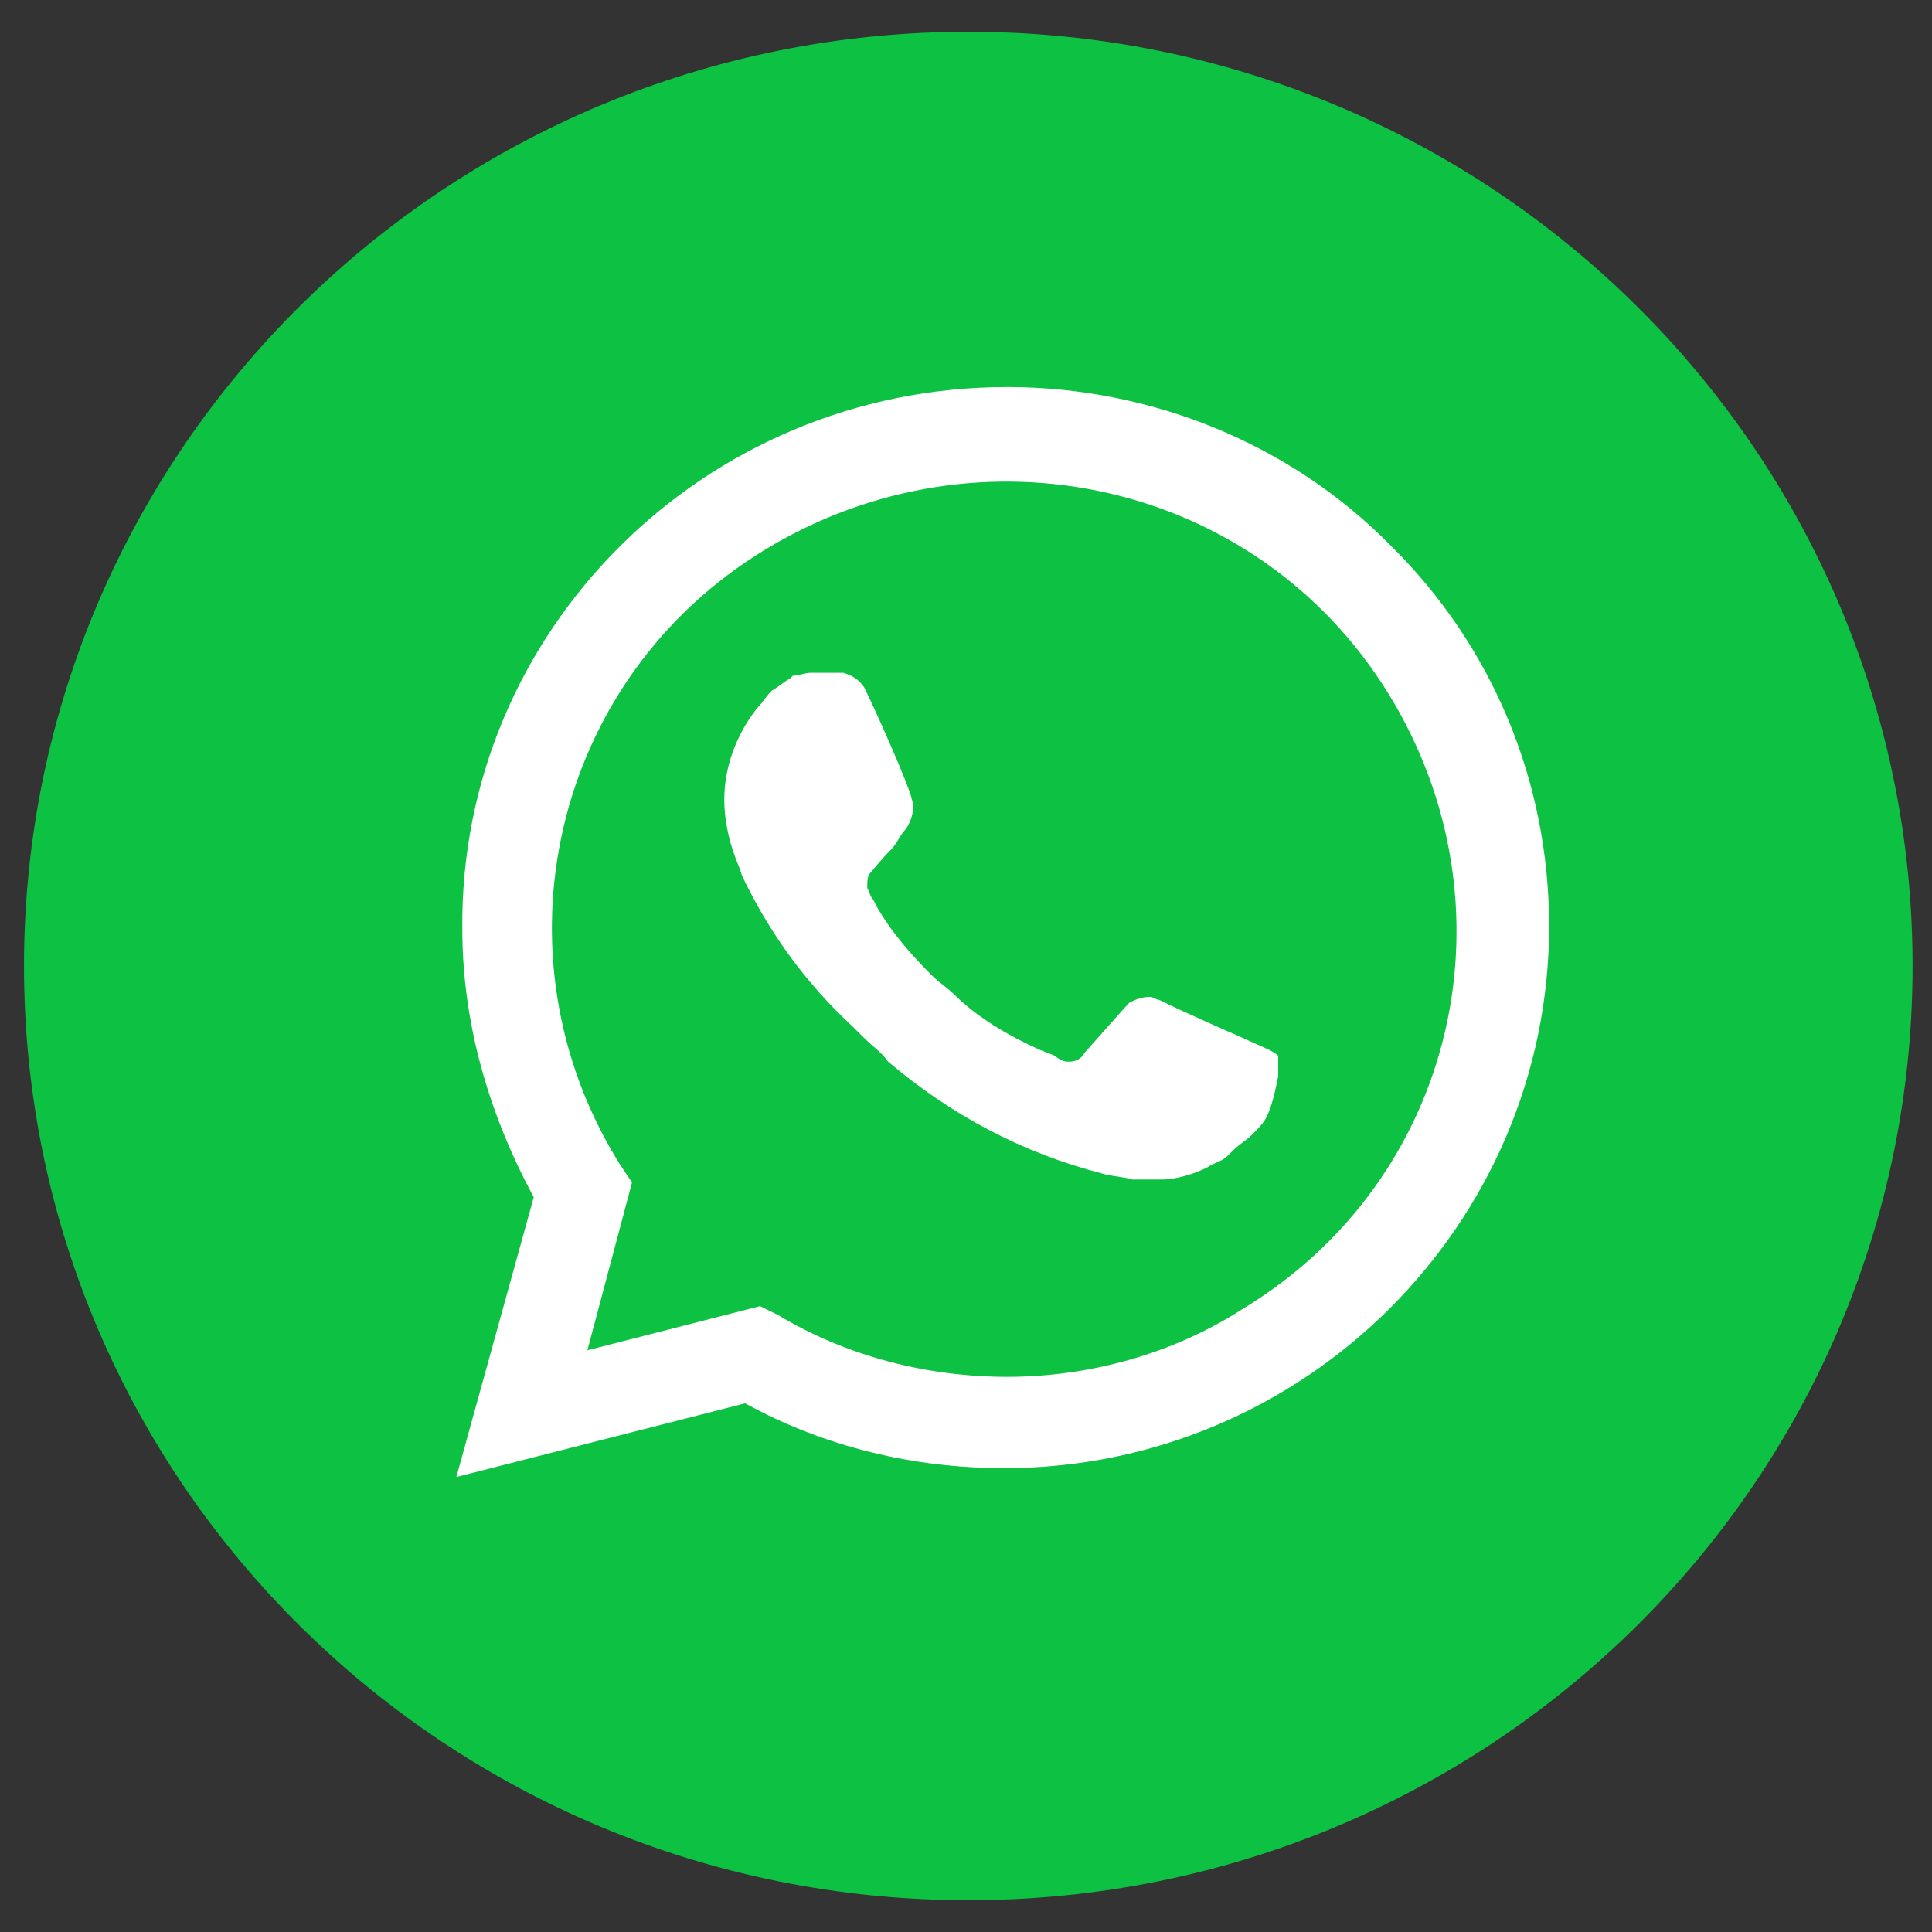
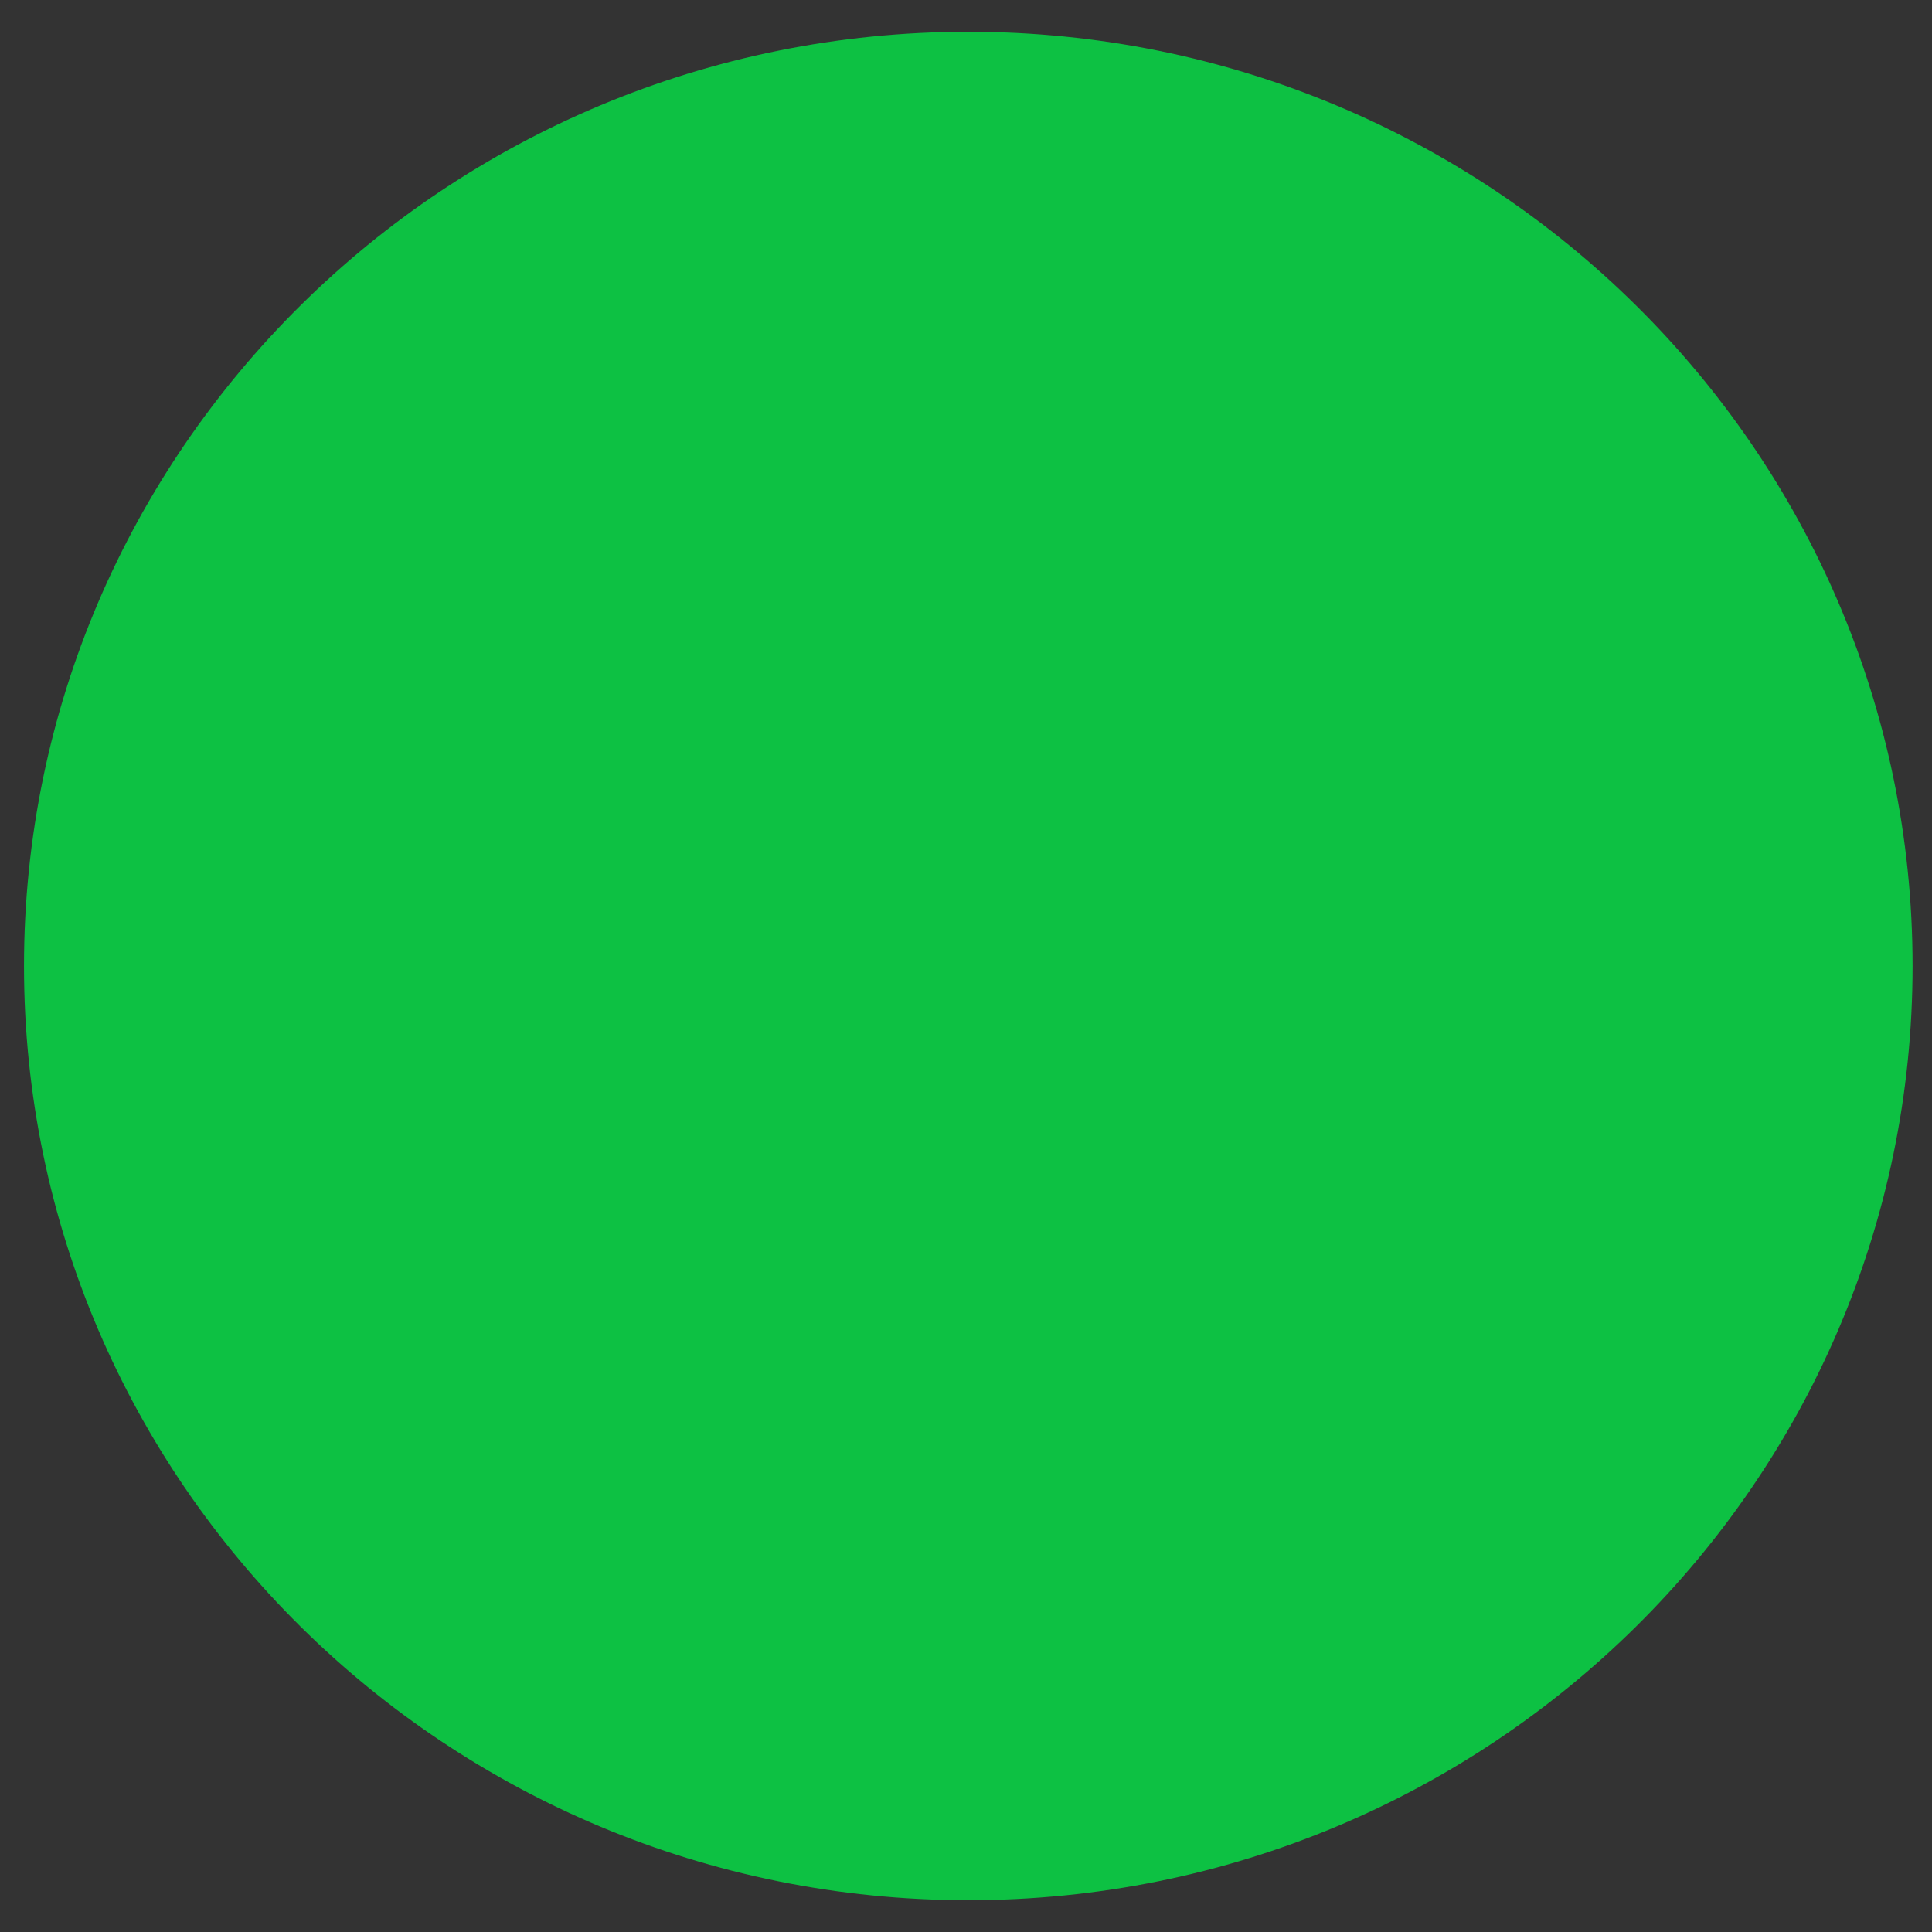
<svg xmlns="http://www.w3.org/2000/svg" width="38" height="38" viewBox="0 0 38 38" fill="none">
  <rect x="0" y="0" width="38" height="38" fill="#333333" stroke="none" />
  <g clip-path="url(#clip0_216_34)">
-     <path d="M37.618 19C37.618 8.852 29.303 0.625 19.045 0.625C8.787 0.625 0.472 8.852 0.472 19C0.472 29.148 8.787 37.375 19.045 37.375C29.303 37.375 37.618 29.148 37.618 19Z" fill="#0DC143" />
-     <path d="M27.365 10.742C25.374 8.714 22.621 7.613 19.81 7.613C13.836 7.613 9.034 12.422 9.093 18.274C9.093 20.128 9.62 21.924 10.498 23.547L8.976 29.051L14.656 27.602C16.238 28.471 17.995 28.877 19.752 28.877C25.667 28.877 30.469 24.068 30.469 18.216C30.469 15.377 29.356 12.712 27.365 10.742ZM19.81 27.081C18.229 27.081 16.648 26.675 15.301 25.864L14.949 25.69L11.553 26.559L12.431 23.257L12.197 22.909C9.62 18.796 10.85 13.349 15.066 10.8C19.283 8.251 24.73 9.467 27.306 13.639C29.883 17.811 28.653 23.199 24.437 25.748C23.09 26.617 21.45 27.081 19.81 27.081ZM24.964 20.65L24.32 20.36C24.32 20.36 23.383 19.954 22.797 19.665C22.738 19.665 22.68 19.607 22.621 19.607C22.445 19.607 22.328 19.665 22.211 19.723C22.211 19.723 22.153 19.78 21.333 20.707C21.274 20.823 21.157 20.881 21.04 20.881H20.981C20.923 20.881 20.806 20.823 20.747 20.765L20.454 20.65C19.81 20.36 19.224 20.012 18.756 19.549C18.639 19.433 18.463 19.317 18.346 19.201C17.936 18.796 17.526 18.332 17.233 17.811L17.175 17.695C17.116 17.637 17.116 17.579 17.058 17.463C17.058 17.347 17.058 17.231 17.116 17.173C17.116 17.173 17.35 16.884 17.526 16.71C17.643 16.594 17.702 16.42 17.819 16.304C17.936 16.13 17.995 15.899 17.936 15.725C17.877 15.435 17.175 13.871 16.999 13.523C16.882 13.349 16.765 13.291 16.589 13.233H16.413C16.296 13.233 16.12 13.233 15.945 13.233C15.828 13.233 15.71 13.291 15.593 13.291L15.535 13.349C15.418 13.407 15.301 13.523 15.183 13.581C15.066 13.697 15.008 13.813 14.891 13.929C14.481 14.45 14.246 15.088 14.246 15.725C14.246 16.188 14.364 16.652 14.539 17.057L14.598 17.231C15.125 18.332 15.828 19.317 16.765 20.186L16.999 20.418C17.175 20.592 17.35 20.707 17.468 20.881C18.697 21.924 20.103 22.677 21.684 23.083C21.86 23.141 22.094 23.141 22.27 23.199C22.445 23.199 22.68 23.199 22.855 23.199C23.148 23.199 23.5 23.083 23.734 22.967C23.91 22.851 24.027 22.851 24.144 22.735L24.261 22.619C24.378 22.504 24.495 22.446 24.612 22.33C24.73 22.214 24.847 22.098 24.905 21.982C25.022 21.75 25.081 21.461 25.14 21.171C25.14 21.055 25.14 20.881 25.14 20.765C25.14 20.765 25.081 20.707 24.964 20.65Z" fill="white" />
+     <path d="M37.618 19C37.618 8.852 29.303 0.625 19.045 0.625C8.787 0.625 0.472 8.852 0.472 19C0.472 29.148 8.787 37.375 19.045 37.375C29.303 37.375 37.618 29.148 37.618 19" fill="#0DC143" />
  </g>
  <defs>
    <clipPath id="clip0_216_34">
      <rect width="37.147" height="36.75" fill="white" transform="translate(0.472 0.625)" />
    </clipPath>
  </defs>
</svg>